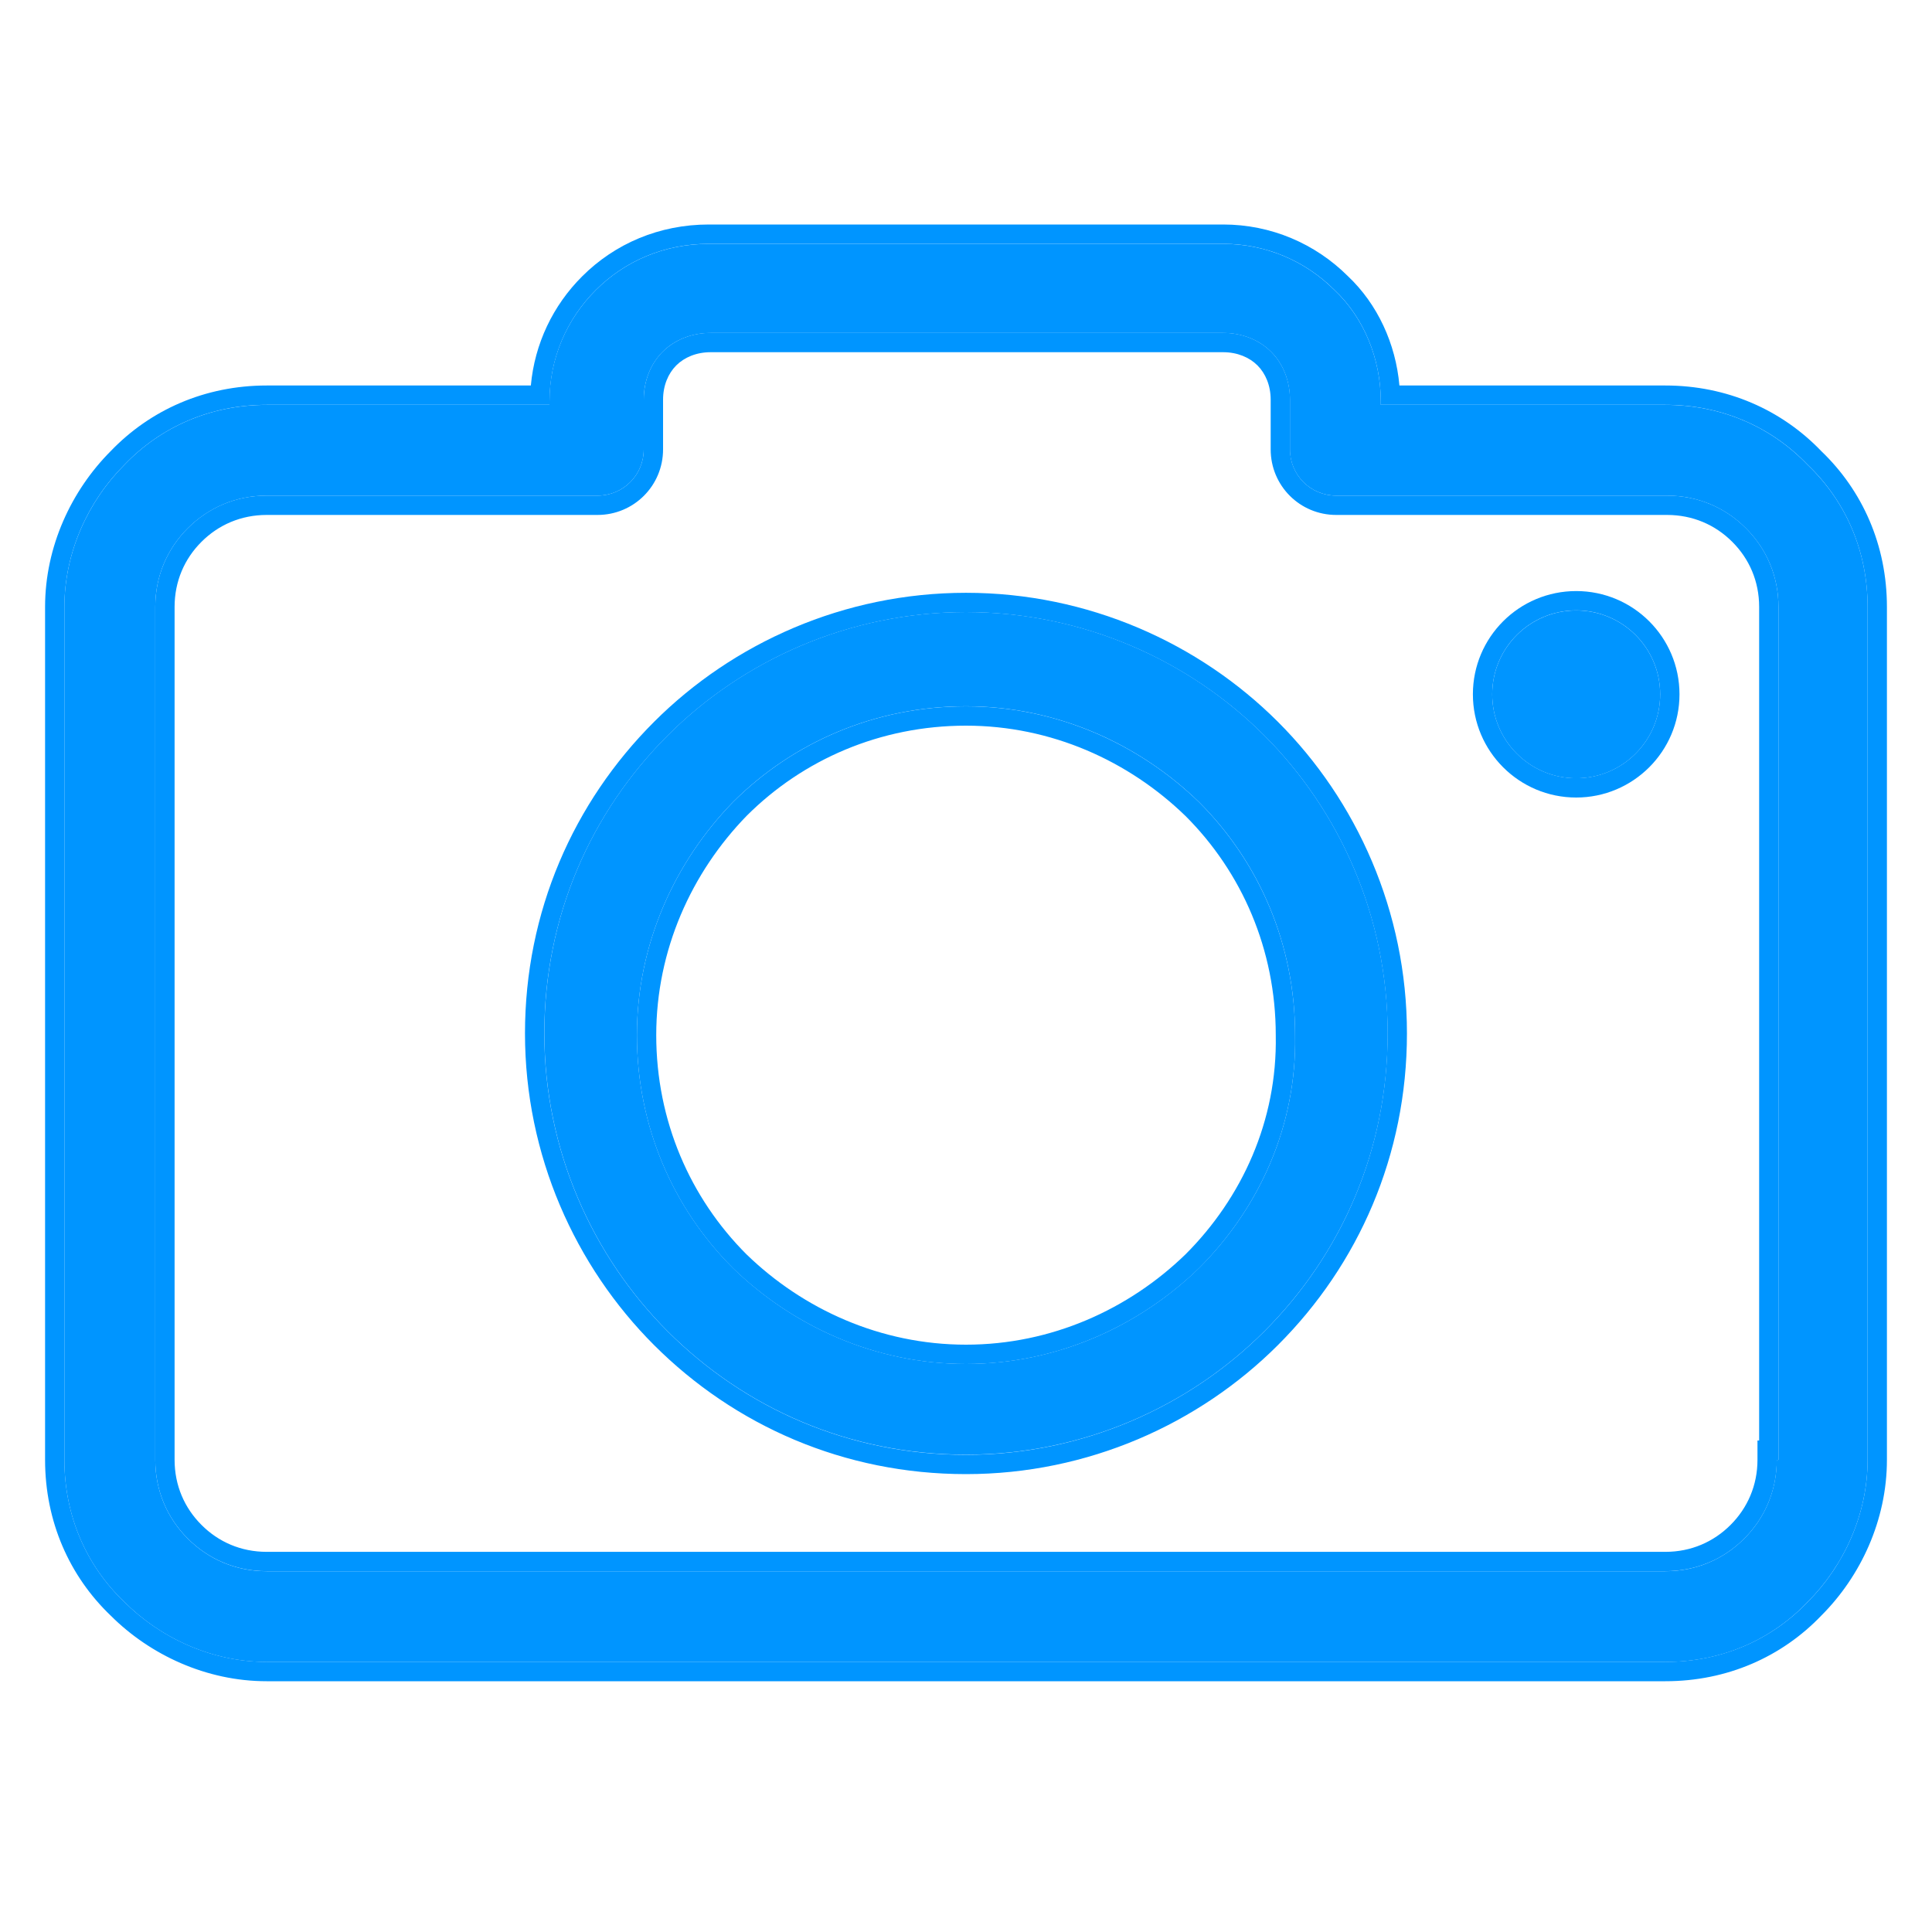
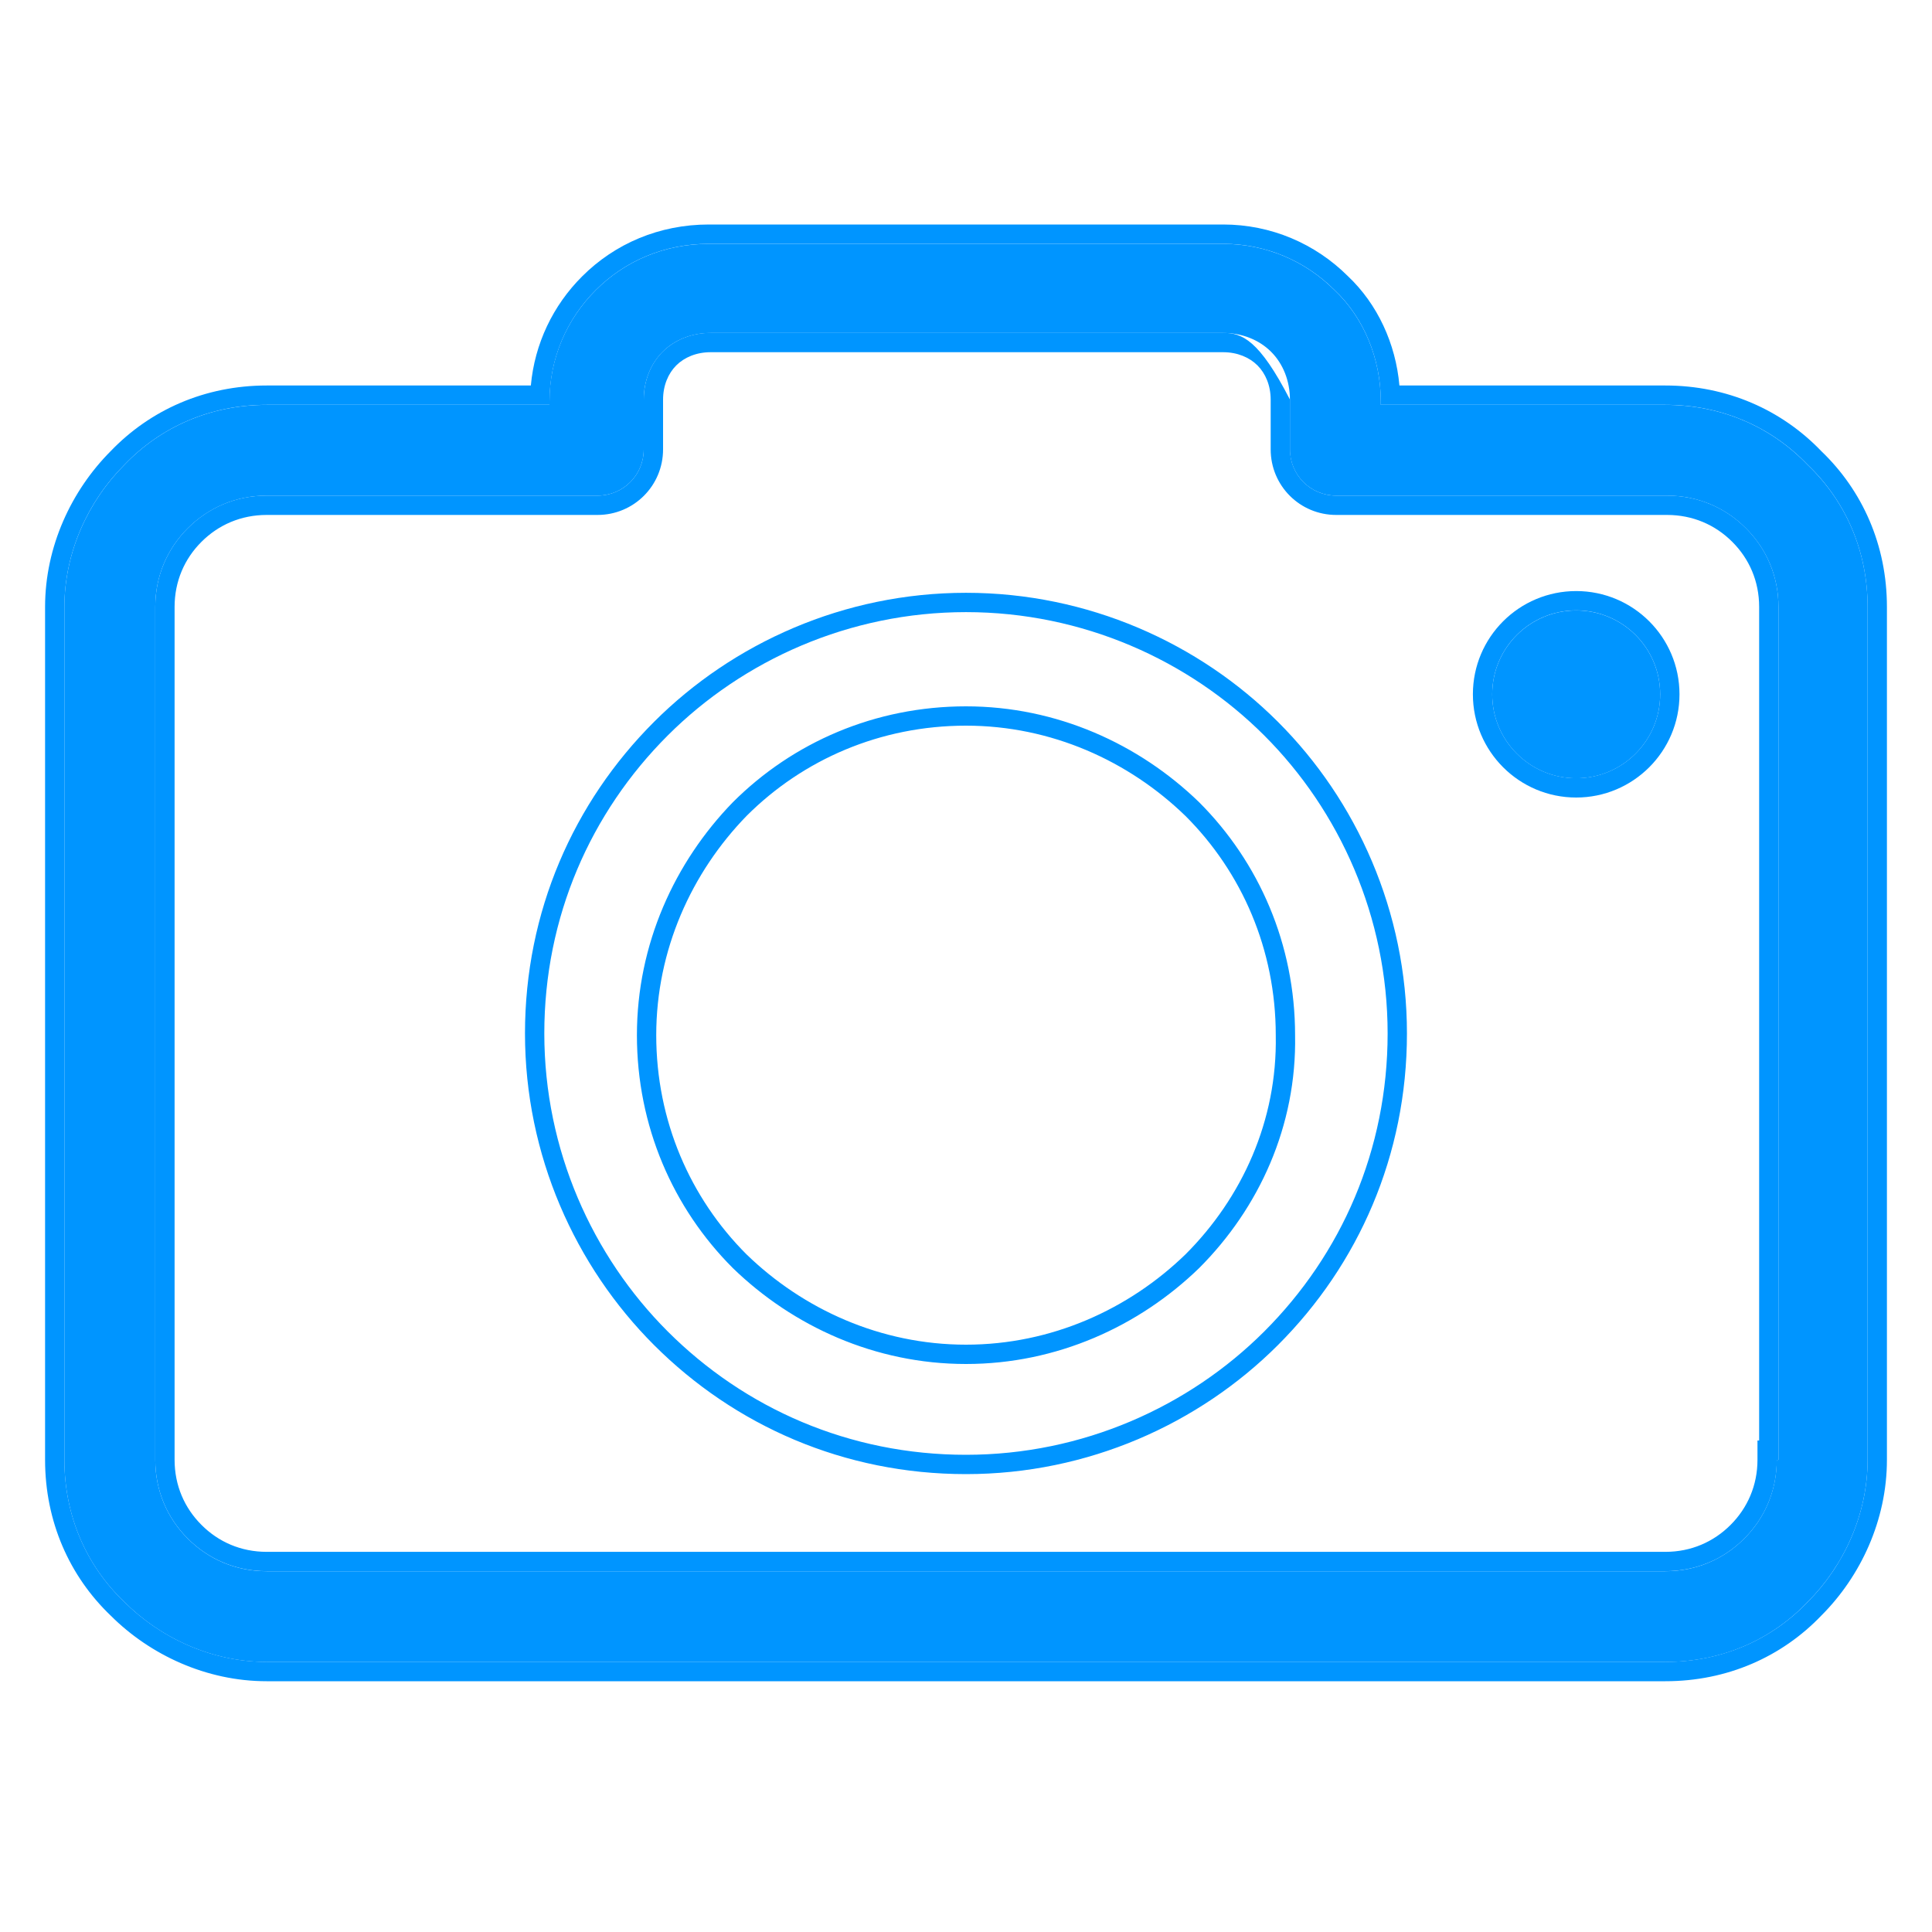
<svg xmlns="http://www.w3.org/2000/svg" width="30" height="30" viewBox="0 0 30 30" fill="none">
  <path d="M28.068 7.218C27.509 6.633 26.738 6.287 25.859 6.287H21.441V6.234C21.441 5.569 21.175 4.931 20.722 4.505C20.27 4.053 19.658 3.787 18.992 3.787H11.008C10.316 3.787 9.703 4.053 9.251 4.505C8.798 4.957 8.532 5.569 8.532 6.234V6.287H4.141C3.262 6.287 2.49 6.633 1.932 7.218C1.373 7.776 1 8.574 1 9.425V22.669C1 23.547 1.346 24.318 1.932 24.876C2.49 25.435 3.289 25.807 4.141 25.807H25.859C26.738 25.807 27.509 25.462 28.068 24.876C28.627 24.318 29 23.52 29 22.669V9.425C29 8.547 28.654 7.776 28.068 7.218ZM27.616 22.669H27.589C27.589 23.148 27.403 23.573 27.084 23.892C26.764 24.212 26.338 24.398 25.859 24.398H4.141C3.662 24.398 3.236 24.212 2.916 23.892C2.597 23.573 2.411 23.148 2.411 22.669V9.425C2.411 8.946 2.597 8.521 2.916 8.202C3.236 7.883 3.662 7.696 4.141 7.696H9.278C9.677 7.696 9.996 7.377 9.996 6.978V6.207C9.996 5.915 10.103 5.649 10.289 5.463C10.475 5.276 10.741 5.17 11.034 5.17H18.992C19.285 5.17 19.551 5.276 19.738 5.463C19.924 5.649 20.03 5.915 20.03 6.207V6.978C20.03 7.377 20.35 7.696 20.749 7.696H25.886C26.365 7.696 26.791 7.883 27.11 8.202C27.43 8.521 27.616 8.946 27.616 9.425V22.669Z" fill="#0095FF" />
-   <path fill-rule="evenodd" clip-rule="evenodd" d="M27.29 22.368H27.316V9.424C27.316 9.027 27.163 8.677 26.898 8.413C26.634 8.149 26.284 7.996 25.886 7.996H20.749C20.184 7.996 19.731 7.542 19.731 6.978V6.206C19.731 5.986 19.651 5.799 19.526 5.674C19.401 5.549 19.213 5.469 18.993 5.469H11.034C10.814 5.469 10.626 5.549 10.501 5.674C10.376 5.799 10.296 5.986 10.296 6.206V6.978C10.296 7.542 9.842 7.996 9.278 7.996H4.141C3.743 7.996 3.393 8.149 3.129 8.413C2.864 8.677 2.711 9.027 2.711 9.424V22.668C2.711 23.065 2.864 23.415 3.129 23.679C3.393 23.944 3.743 24.097 4.141 24.097H25.86C26.257 24.097 26.607 23.944 26.872 23.679C27.136 23.415 27.29 23.065 27.29 22.668V22.368ZM25.86 5.986C26.817 5.986 27.666 6.364 28.281 7.005C28.922 7.619 29.3 8.467 29.3 9.424V22.668C29.3 23.605 28.892 24.476 28.283 25.085C27.668 25.728 26.819 26.106 25.86 26.106H4.141C3.204 26.106 2.332 25.698 1.722 25.09C1.079 24.476 0.7 23.627 0.7 22.668V9.424C0.7 8.488 1.109 7.617 1.717 7.007C2.332 6.365 3.182 5.986 4.141 5.986H8.243C8.302 5.336 8.588 4.742 9.039 4.292C9.547 3.784 10.236 3.486 11.008 3.486H18.993C19.738 3.486 20.425 3.784 20.931 4.289C21.389 4.721 21.673 5.336 21.73 5.986H25.86ZM20.723 4.504C20.27 4.052 19.658 3.786 18.993 3.786H11.008C10.316 3.786 9.704 4.052 9.251 4.504C8.799 4.956 8.533 5.568 8.533 6.233V6.286H4.141C3.263 6.286 2.491 6.632 1.932 7.217C1.373 7.775 1 8.573 1 9.424V22.668C1 23.546 1.346 24.317 1.932 24.876C2.491 25.434 3.289 25.806 4.141 25.806H25.86C26.738 25.806 27.51 25.461 28.069 24.876C28.628 24.317 29 23.519 29 22.668V9.424C29 8.547 28.654 7.775 28.069 7.217C27.51 6.632 26.738 6.286 25.86 6.286H21.441V6.233C21.441 5.568 21.175 4.93 20.723 4.504ZM27.59 22.668H27.616V9.424C27.616 8.946 27.43 8.52 27.11 8.201C26.791 7.882 26.365 7.696 25.886 7.696H20.749C20.35 7.696 20.031 7.377 20.031 6.978V6.206C20.031 5.914 19.924 5.648 19.738 5.462C19.552 5.276 19.285 5.169 18.993 5.169H11.034C10.742 5.169 10.476 5.276 10.289 5.462C10.103 5.648 9.996 5.914 9.996 6.206V6.978C9.996 7.377 9.677 7.696 9.278 7.696H4.141C3.662 7.696 3.236 7.882 2.917 8.201C2.597 8.52 2.411 8.946 2.411 9.424V22.668C2.411 23.147 2.597 23.573 2.917 23.892C3.236 24.211 3.662 24.397 4.141 24.397H25.86C26.339 24.397 26.765 24.211 27.084 23.892C27.403 23.573 27.59 23.147 27.59 22.668Z" fill="#0095FF" />
-   <path d="M15 9.504C13.19 9.504 11.54 10.248 10.369 11.419C9.171 12.615 8.453 14.238 8.453 16.046C8.453 17.855 9.198 19.503 10.369 20.674C11.567 21.87 13.19 22.588 15 22.588C16.81 22.588 18.46 21.844 19.631 20.674C20.829 19.477 21.548 17.855 21.548 16.046C21.548 14.238 20.802 12.589 19.631 11.419C18.46 10.248 16.81 9.504 15 9.504ZM18.62 19.689C17.688 20.594 16.411 21.179 15 21.179C13.589 21.179 12.312 20.594 11.38 19.689C10.449 18.759 9.89 17.482 9.89 16.073C9.89 14.663 10.476 13.387 11.38 12.456C12.312 11.525 13.589 10.967 15 10.967C16.411 10.967 17.688 11.552 18.62 12.456C19.552 13.387 20.11 14.663 20.11 16.073C20.137 17.482 19.552 18.759 18.62 19.689Z" fill="#0095FF" />
+   <path fill-rule="evenodd" clip-rule="evenodd" d="M27.29 22.368H27.316V9.424C27.316 9.027 27.163 8.677 26.898 8.413C26.634 8.149 26.284 7.996 25.886 7.996H20.749C20.184 7.996 19.731 7.542 19.731 6.978V6.206C19.731 5.986 19.651 5.799 19.526 5.674C19.401 5.549 19.213 5.469 18.993 5.469H11.034C10.814 5.469 10.626 5.549 10.501 5.674C10.376 5.799 10.296 5.986 10.296 6.206V6.978C10.296 7.542 9.842 7.996 9.278 7.996H4.141C3.743 7.996 3.393 8.149 3.129 8.413C2.864 8.677 2.711 9.027 2.711 9.424V22.668C2.711 23.065 2.864 23.415 3.129 23.679C3.393 23.944 3.743 24.097 4.141 24.097H25.86C26.257 24.097 26.607 23.944 26.872 23.679C27.136 23.415 27.29 23.065 27.29 22.668V22.368ZM25.86 5.986C26.817 5.986 27.666 6.364 28.281 7.005C28.922 7.619 29.3 8.467 29.3 9.424V22.668C29.3 23.605 28.892 24.476 28.283 25.085C27.668 25.728 26.819 26.106 25.86 26.106H4.141C3.204 26.106 2.332 25.698 1.722 25.09C1.079 24.476 0.7 23.627 0.7 22.668V9.424C0.7 8.488 1.109 7.617 1.717 7.007C2.332 6.365 3.182 5.986 4.141 5.986H8.243C8.302 5.336 8.588 4.742 9.039 4.292C9.547 3.784 10.236 3.486 11.008 3.486H18.993C19.738 3.486 20.425 3.784 20.931 4.289C21.389 4.721 21.673 5.336 21.73 5.986H25.86ZM20.723 4.504C20.27 4.052 19.658 3.786 18.993 3.786H11.008C10.316 3.786 9.704 4.052 9.251 4.504C8.799 4.956 8.533 5.568 8.533 6.233V6.286H4.141C3.263 6.286 2.491 6.632 1.932 7.217C1.373 7.775 1 8.573 1 9.424V22.668C1 23.546 1.346 24.317 1.932 24.876C2.491 25.434 3.289 25.806 4.141 25.806H25.86C26.738 25.806 27.51 25.461 28.069 24.876C28.628 24.317 29 23.519 29 22.668V9.424C29 8.547 28.654 7.775 28.069 7.217C27.51 6.632 26.738 6.286 25.86 6.286H21.441V6.233C21.441 5.568 21.175 4.93 20.723 4.504ZM27.59 22.668H27.616V9.424C27.616 8.946 27.43 8.52 27.11 8.201C26.791 7.882 26.365 7.696 25.886 7.696H20.749C20.35 7.696 20.031 7.377 20.031 6.978V6.206C19.552 5.276 19.285 5.169 18.993 5.169H11.034C10.742 5.169 10.476 5.276 10.289 5.462C10.103 5.648 9.996 5.914 9.996 6.206V6.978C9.996 7.377 9.677 7.696 9.278 7.696H4.141C3.662 7.696 3.236 7.882 2.917 8.201C2.597 8.52 2.411 8.946 2.411 9.424V22.668C2.411 23.147 2.597 23.573 2.917 23.892C3.236 24.211 3.662 24.397 4.141 24.397H25.86C26.339 24.397 26.765 24.211 27.084 23.892C27.403 23.573 27.59 23.147 27.59 22.668Z" fill="#0095FF" />
  <path fill-rule="evenodd" clip-rule="evenodd" d="M20.11 16.074C20.11 14.664 19.551 13.388 18.62 12.457C17.688 11.553 16.41 10.968 15 10.968C13.589 10.968 12.312 11.526 11.38 12.457C10.475 13.388 9.89 14.664 9.89 16.074C9.89 17.483 10.448 18.76 11.38 19.691C12.312 20.595 13.589 21.18 15 21.18C16.41 21.18 17.688 20.595 18.62 19.691C19.551 18.76 20.137 17.483 20.11 16.074ZM18.409 19.477C17.529 20.331 16.325 20.88 15 20.88C13.675 20.88 12.471 20.331 11.591 19.477C10.715 18.601 10.19 17.401 10.19 16.074C10.19 14.75 10.739 13.547 11.594 12.668C12.47 11.793 13.671 11.268 15 11.268C16.325 11.268 17.529 11.817 18.409 12.671C19.285 13.546 19.81 14.746 19.81 16.074H19.81L19.81 16.079C19.835 17.399 19.288 18.598 18.409 19.477ZM10.157 11.208C11.382 9.984 13.107 9.205 15 9.205C16.893 9.205 18.618 9.984 19.843 11.208C21.068 12.431 21.847 14.156 21.847 16.047C21.847 17.938 21.095 19.636 19.843 20.887C18.618 22.111 16.893 22.89 15 22.89C13.108 22.89 11.409 22.138 10.157 20.887C8.932 19.663 8.152 17.939 8.152 16.047C8.152 14.157 8.905 12.459 10.157 11.208ZM10.369 11.42C11.54 10.25 13.19 9.505 15 9.505C16.81 9.505 18.46 10.25 19.631 11.42C20.802 12.59 21.547 14.239 21.547 16.047C21.547 17.856 20.829 19.478 19.631 20.675C18.46 21.845 16.81 22.59 15 22.59C13.19 22.59 11.566 21.871 10.369 20.675C9.198 19.505 8.452 17.856 8.452 16.047C8.452 14.239 9.171 12.617 10.369 11.42Z" fill="#0095FF" />
  <path d="M24.475 12.085C25.195 12.085 25.779 11.501 25.779 10.782C25.779 10.062 25.195 9.479 24.475 9.479C23.755 9.479 23.171 10.062 23.171 10.782C23.171 11.501 23.755 12.085 24.475 12.085Z" fill="#0095FF" />
  <path fill-rule="evenodd" clip-rule="evenodd" d="M26.079 10.781C26.079 11.666 25.36 12.384 24.475 12.384C23.589 12.384 22.871 11.666 22.871 10.781C22.871 9.895 23.589 9.178 24.475 9.178C25.36 9.178 26.079 9.895 26.079 10.781ZM25.779 10.781C25.779 11.501 25.195 12.084 24.475 12.084C23.755 12.084 23.171 11.501 23.171 10.781C23.171 10.061 23.755 9.478 24.475 9.478C25.195 9.478 25.779 10.061 25.779 10.781Z" fill="#0095FF" />
</svg>